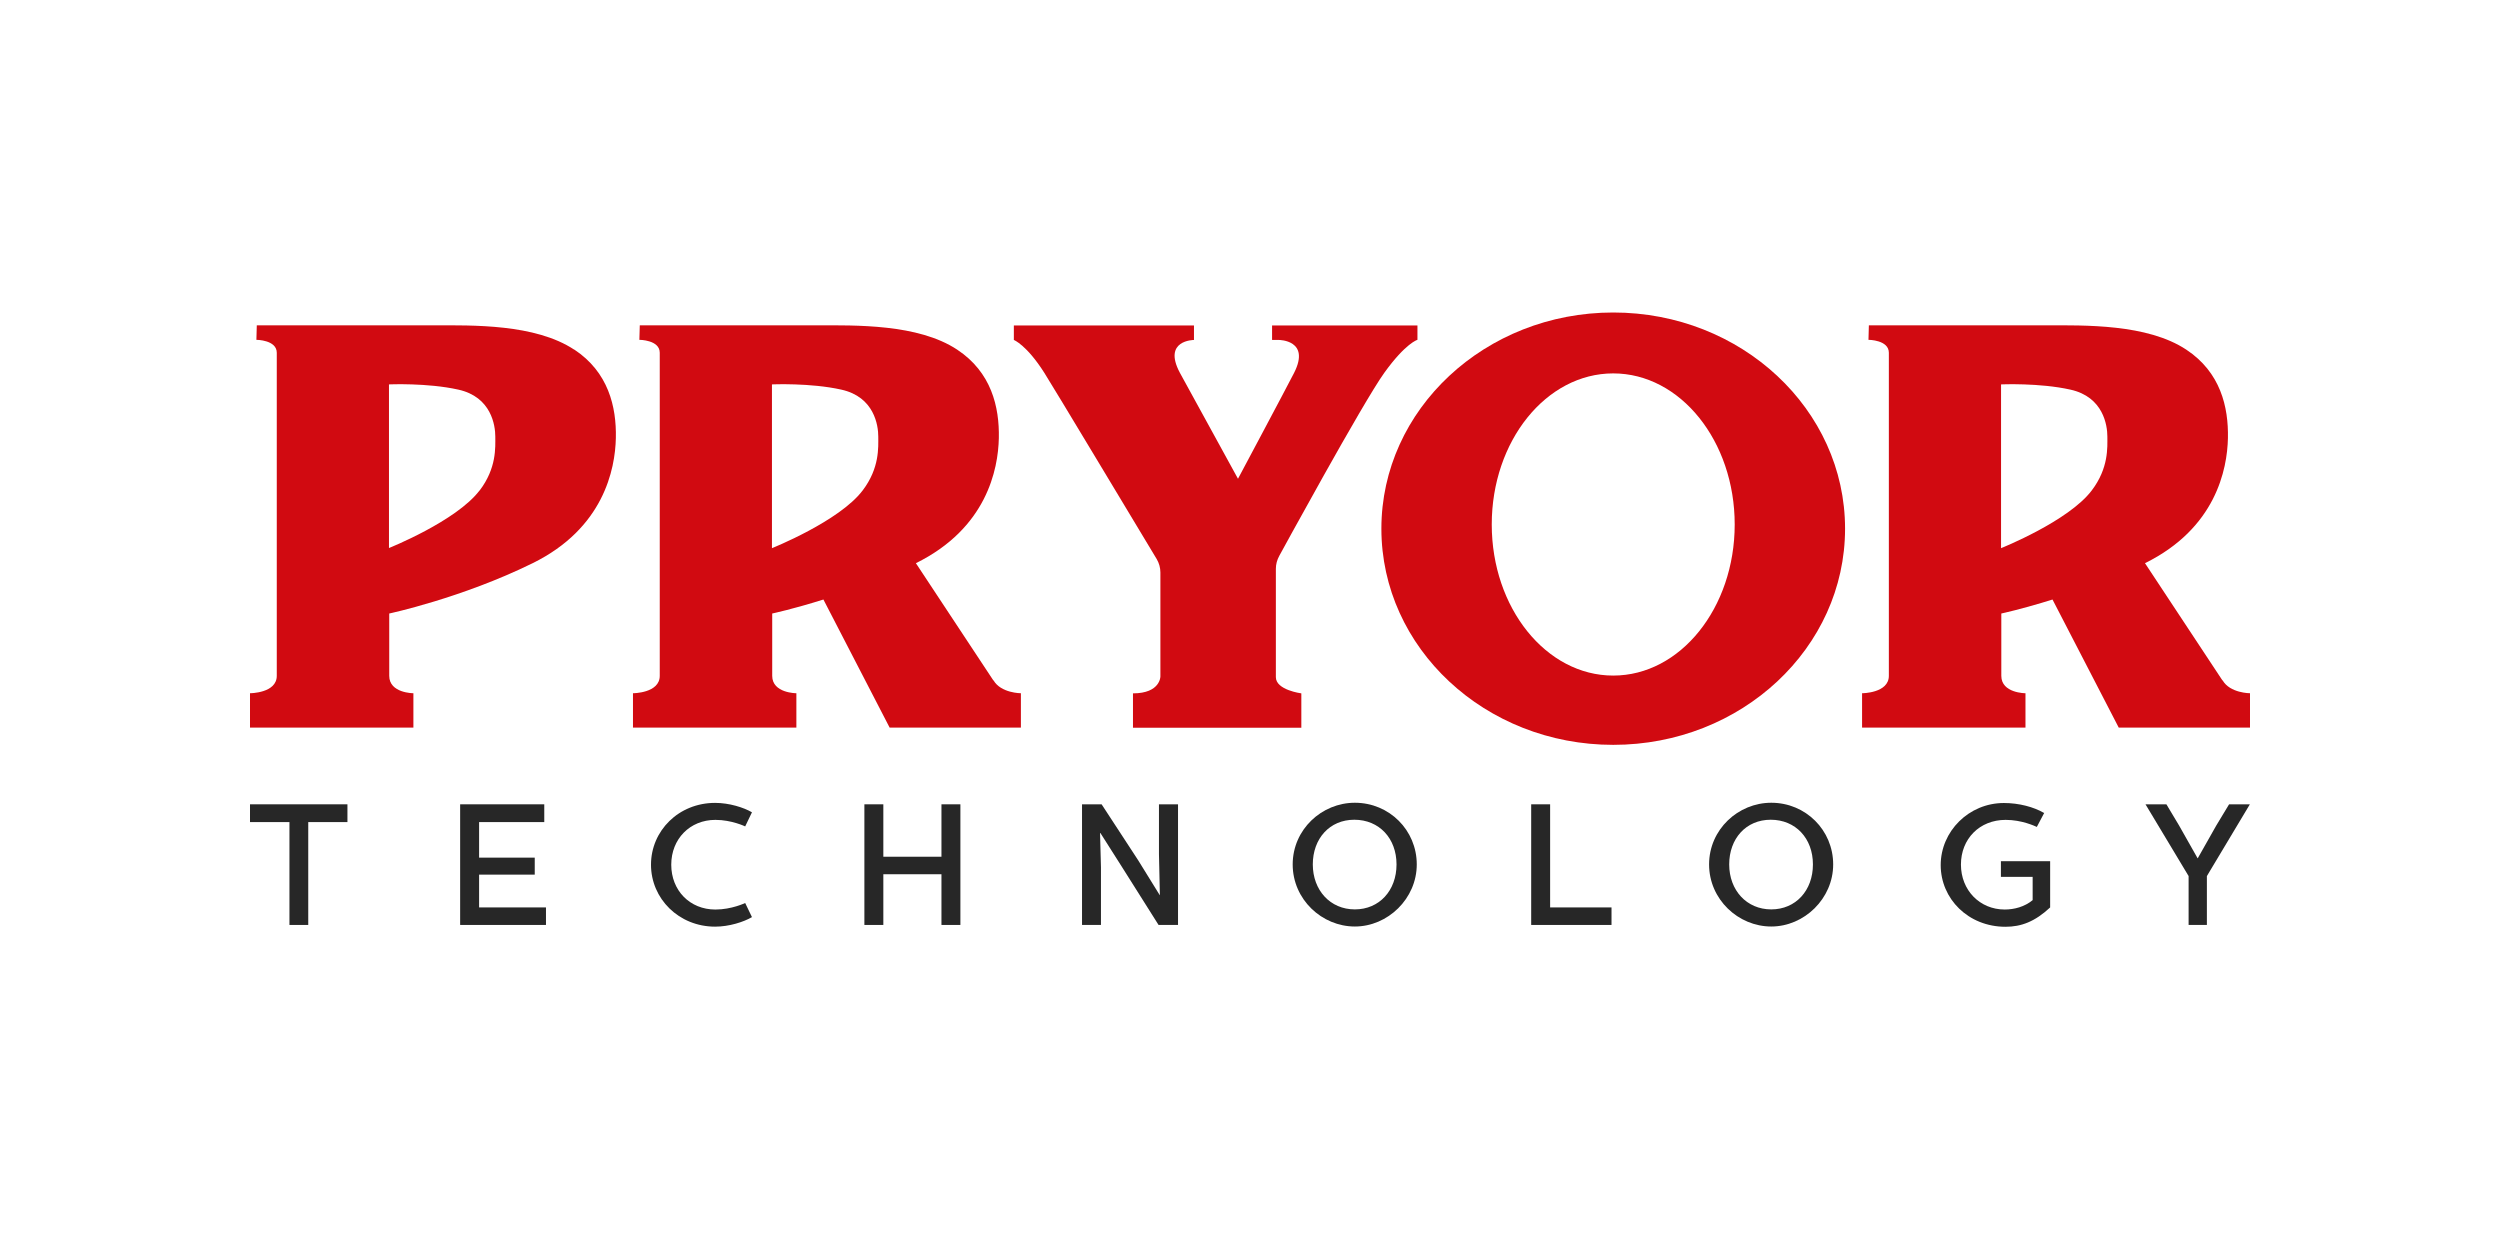
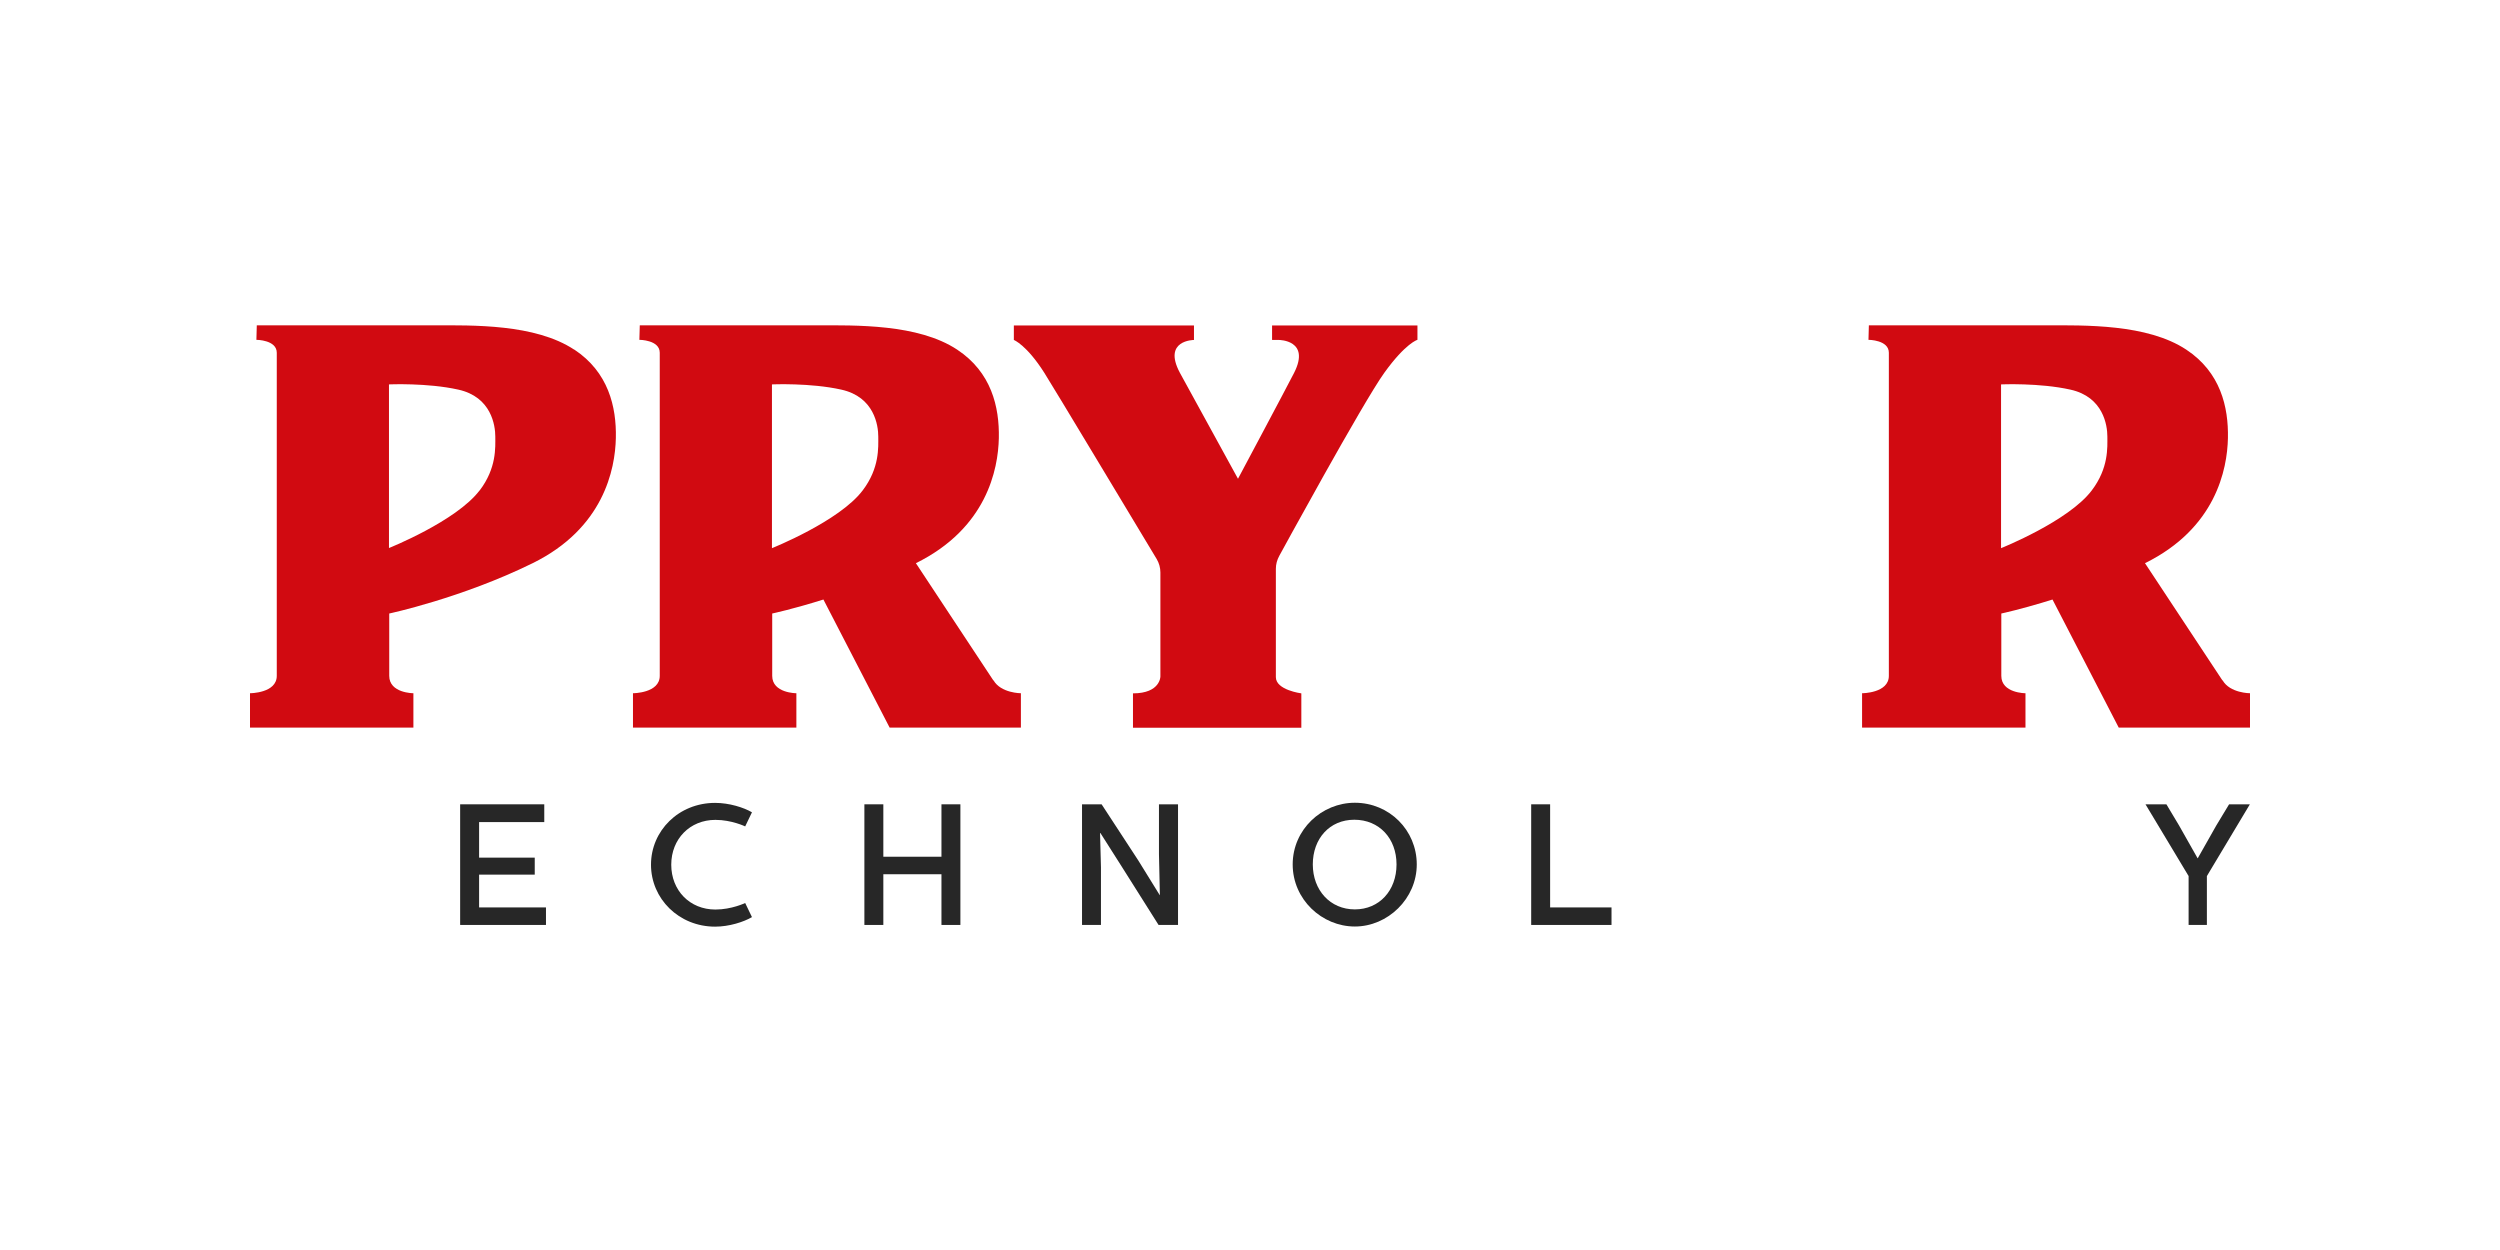
<svg xmlns="http://www.w3.org/2000/svg" width="200" height="100" viewBox="0 0 200 100" fill="none">
-   <path d="M27.795 64.345V65.767H24.66V73.996H23.156V65.767H20V64.345H27.795Z" fill="#272727" />
  <path d="M43.542 64.345V65.767H38.328V68.611H42.779V69.97H38.328V72.594H43.678V73.996H36.812V64.345H43.542Z" fill="#272727" />
  <path d="M52.08 69.176C52.08 66.458 54.295 64.231 57.211 64.231C58.329 64.231 59.499 64.597 60.157 64.984L59.614 66.113C59.614 66.113 58.538 65.59 57.232 65.59C55.194 65.59 53.7 67.117 53.7 69.176C53.7 71.236 55.184 72.763 57.232 72.763C58.538 72.763 59.614 72.24 59.614 72.24L60.157 73.369C59.499 73.756 58.329 74.132 57.211 74.132C54.306 74.132 52.08 71.895 52.08 69.176Z" fill="#272727" />
  <path d="M70.667 64.345V68.538H75.317V64.345H76.832V73.996H75.317V69.939H70.667V73.996H69.151V64.345H70.667Z" fill="#272727" />
  <path d="M88.129 64.345L91.066 68.841L92.779 71.612H92.79L92.717 68.318V64.345H94.242V73.996H92.685L89.728 69.311L88.035 66.645H88.004L88.077 69.374V73.996H86.562V64.345H88.129Z" fill="#272727" />
  <path d="M108.388 64.22C111.147 64.22 113.341 66.415 113.341 69.155C113.341 71.894 111.022 74.121 108.388 74.121C105.755 74.121 103.415 71.957 103.415 69.155C103.415 66.353 105.745 64.22 108.388 64.22ZM108.388 72.752C110.343 72.752 111.722 71.246 111.722 69.155C111.722 67.064 110.332 65.579 108.347 65.579C106.361 65.579 105.024 67.095 105.024 69.155C105.024 71.215 106.414 72.752 108.388 72.752Z" fill="#272727" />
  <path d="M124.01 64.345V72.594H128.921V73.996H122.495V64.345H124.01Z" fill="#272727" />
-   <path d="M141.701 64.22C144.459 64.22 146.654 66.415 146.654 69.155C146.654 71.894 144.334 74.121 141.701 74.121C139.068 74.121 136.727 71.957 136.727 69.155C136.727 66.353 139.057 64.22 141.701 64.22ZM141.701 72.752C143.655 72.752 145.034 71.246 145.034 69.155C145.034 67.064 143.644 65.579 141.659 65.579C139.674 65.579 138.336 67.095 138.336 69.155C138.336 71.215 139.726 72.752 141.701 72.752Z" fill="#272727" />
-   <path d="M163.542 65.025L162.946 66.154C162.779 66.081 161.745 65.59 160.449 65.59C158.359 65.59 156.875 67.116 156.875 69.165C156.875 71.215 158.38 72.762 160.376 72.762C161.139 72.762 161.975 72.543 162.612 72.01V70.148H160.073V68.894H164.012V72.595C162.79 73.735 161.693 74.142 160.439 74.142C157.461 74.142 155.256 71.905 155.256 69.207C155.256 66.51 157.502 64.241 160.313 64.241C161.515 64.241 162.696 64.555 163.521 65.035" fill="#272727" />
  <path d="M173.312 64.345L174.325 66.039L175.809 68.663H175.819L177.303 66.039L178.327 64.345H179.989L176.551 70.085V73.996H175.088V70.085L171.64 64.345H173.312Z" fill="#272727" />
  <path d="M45.935 27.97C42.8 25.9 37.816 26.026 34.639 26.026H20.543L20.512 27.186C20.512 27.186 22.142 27.186 22.142 28.221V54.068C22.142 55.459 20 55.459 20 55.459V58.209H33.072V55.459C33.072 55.459 31.139 55.459 31.139 54.068V49.081C31.139 49.081 36.938 47.847 42.612 45.055C48.286 42.263 49.216 37.548 49.268 35.038C49.321 32.539 48.673 29.769 45.935 27.96M38.37 39.231C36.51 41.688 31.118 43.842 31.118 43.842V30.752C31.118 30.752 34.19 30.616 36.667 31.17C39.321 31.755 39.624 34.056 39.624 34.923C39.624 35.791 39.739 37.443 38.37 39.242" fill="#D10A11" />
  <path d="M81.108 26.036V27.197C81.108 27.197 82.122 27.584 83.543 29.821C84.149 30.762 91.014 42.201 92.54 44.731C92.728 45.055 92.832 45.421 92.832 45.798V54.121C92.832 54.121 92.832 55.469 90.638 55.469V58.219H104.107V55.469C104.107 55.469 102.069 55.208 102.069 54.173V45.505C102.069 45.139 102.164 44.794 102.341 44.47C102.341 44.47 109.039 32.184 110.753 29.811C112.466 27.437 113.396 27.186 113.396 27.186V26.036H101.766V27.197H102.32C102.32 27.197 104.859 27.197 103.532 29.821C102.853 31.149 99.039 38.301 99.039 38.301C99.039 38.301 94.63 30.26 94.389 29.821C92.989 27.197 95.518 27.197 95.518 27.197V26.036H81.098H81.108Z" fill="#D10A11" />
-   <path d="M129.058 25C118.818 25 110.511 32.748 110.511 42.294C110.511 51.84 118.807 59.588 129.058 59.588C139.309 59.588 147.605 51.84 147.605 42.294C147.605 32.748 139.309 25 129.058 25ZM129.058 54.046C123.687 54.046 119.34 48.63 119.34 41.959C119.34 35.288 123.687 29.872 129.058 29.872C134.429 29.872 138.776 35.288 138.776 41.959C138.776 48.63 134.429 54.046 129.058 54.046Z" fill="#D10A11" />
  <path d="M79.468 54.434L73.271 45.055C78.935 42.263 79.854 37.548 79.907 35.049C79.959 32.55 79.311 29.779 76.573 27.97C73.439 25.9 68.454 26.026 65.278 26.026H51.182L51.15 27.186C51.15 27.186 52.78 27.186 52.78 28.221V54.068C52.78 55.459 50.638 55.459 50.638 55.459V58.209H63.71V55.459C63.71 55.459 61.777 55.459 61.777 54.068V49.081C61.777 49.081 63.449 48.725 65.873 47.962L71.171 58.209H81.672V55.459C81.672 55.459 80.074 55.459 79.478 54.423M61.756 43.832V30.752C61.756 30.752 64.828 30.616 67.305 31.17C69.959 31.755 70.262 34.056 70.262 34.923C70.262 35.791 70.377 37.443 69.008 39.242C67.148 41.699 61.756 43.853 61.756 43.853" fill="#D10A11" />
  <path d="M177.795 54.434L171.599 45.055C177.262 42.263 178.182 37.548 178.234 35.049C178.286 32.55 177.638 29.779 174.901 27.97C171.766 25.9 166.782 26.026 163.605 26.026H149.509L149.478 27.186C149.478 27.186 151.108 27.186 151.108 28.221V54.068C151.108 55.459 148.966 55.459 148.966 55.459V58.209H162.038V55.459C162.038 55.459 160.105 55.459 160.105 54.068V49.081C160.105 49.081 161.777 48.725 164.201 47.962L169.499 58.209H180V55.459C180 55.459 178.401 55.459 177.806 54.423M160.084 43.832V30.752C160.084 30.752 163.156 30.616 165.632 31.17C168.286 31.755 168.589 34.056 168.589 34.923C168.589 35.791 168.704 37.443 167.335 39.242C165.476 41.699 160.084 43.853 160.084 43.853" fill="#D10A11" />
</svg>